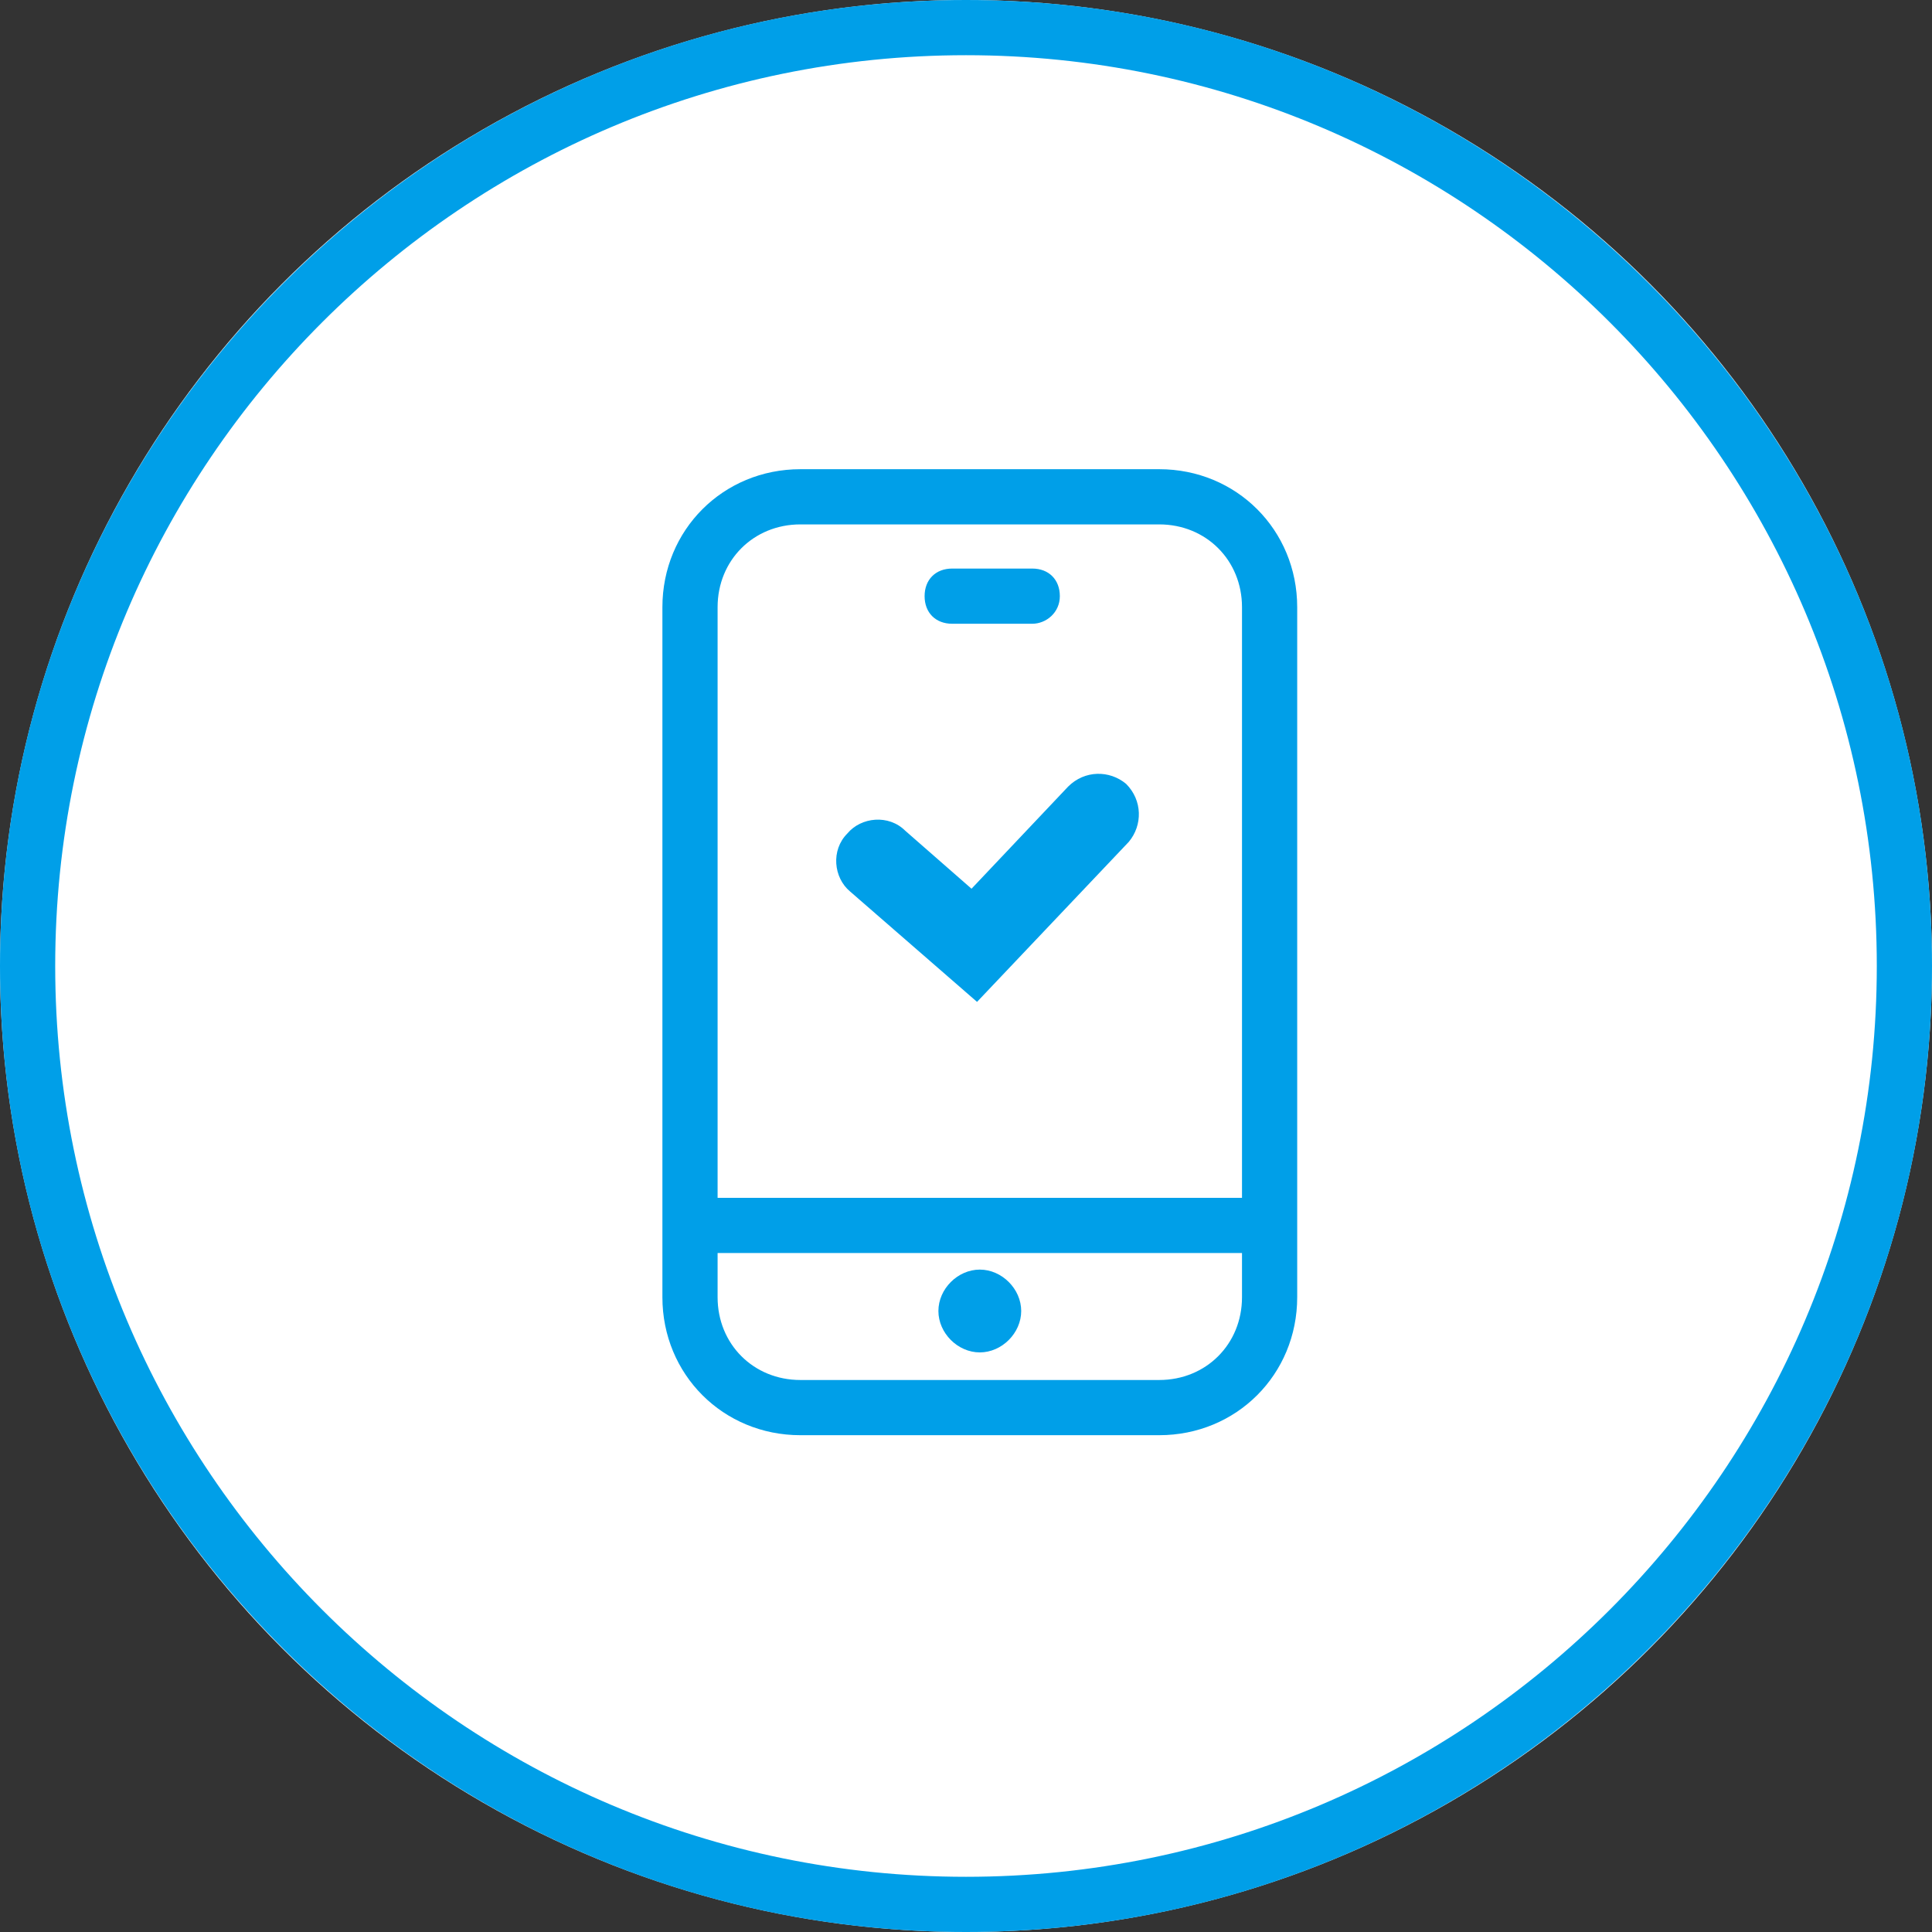
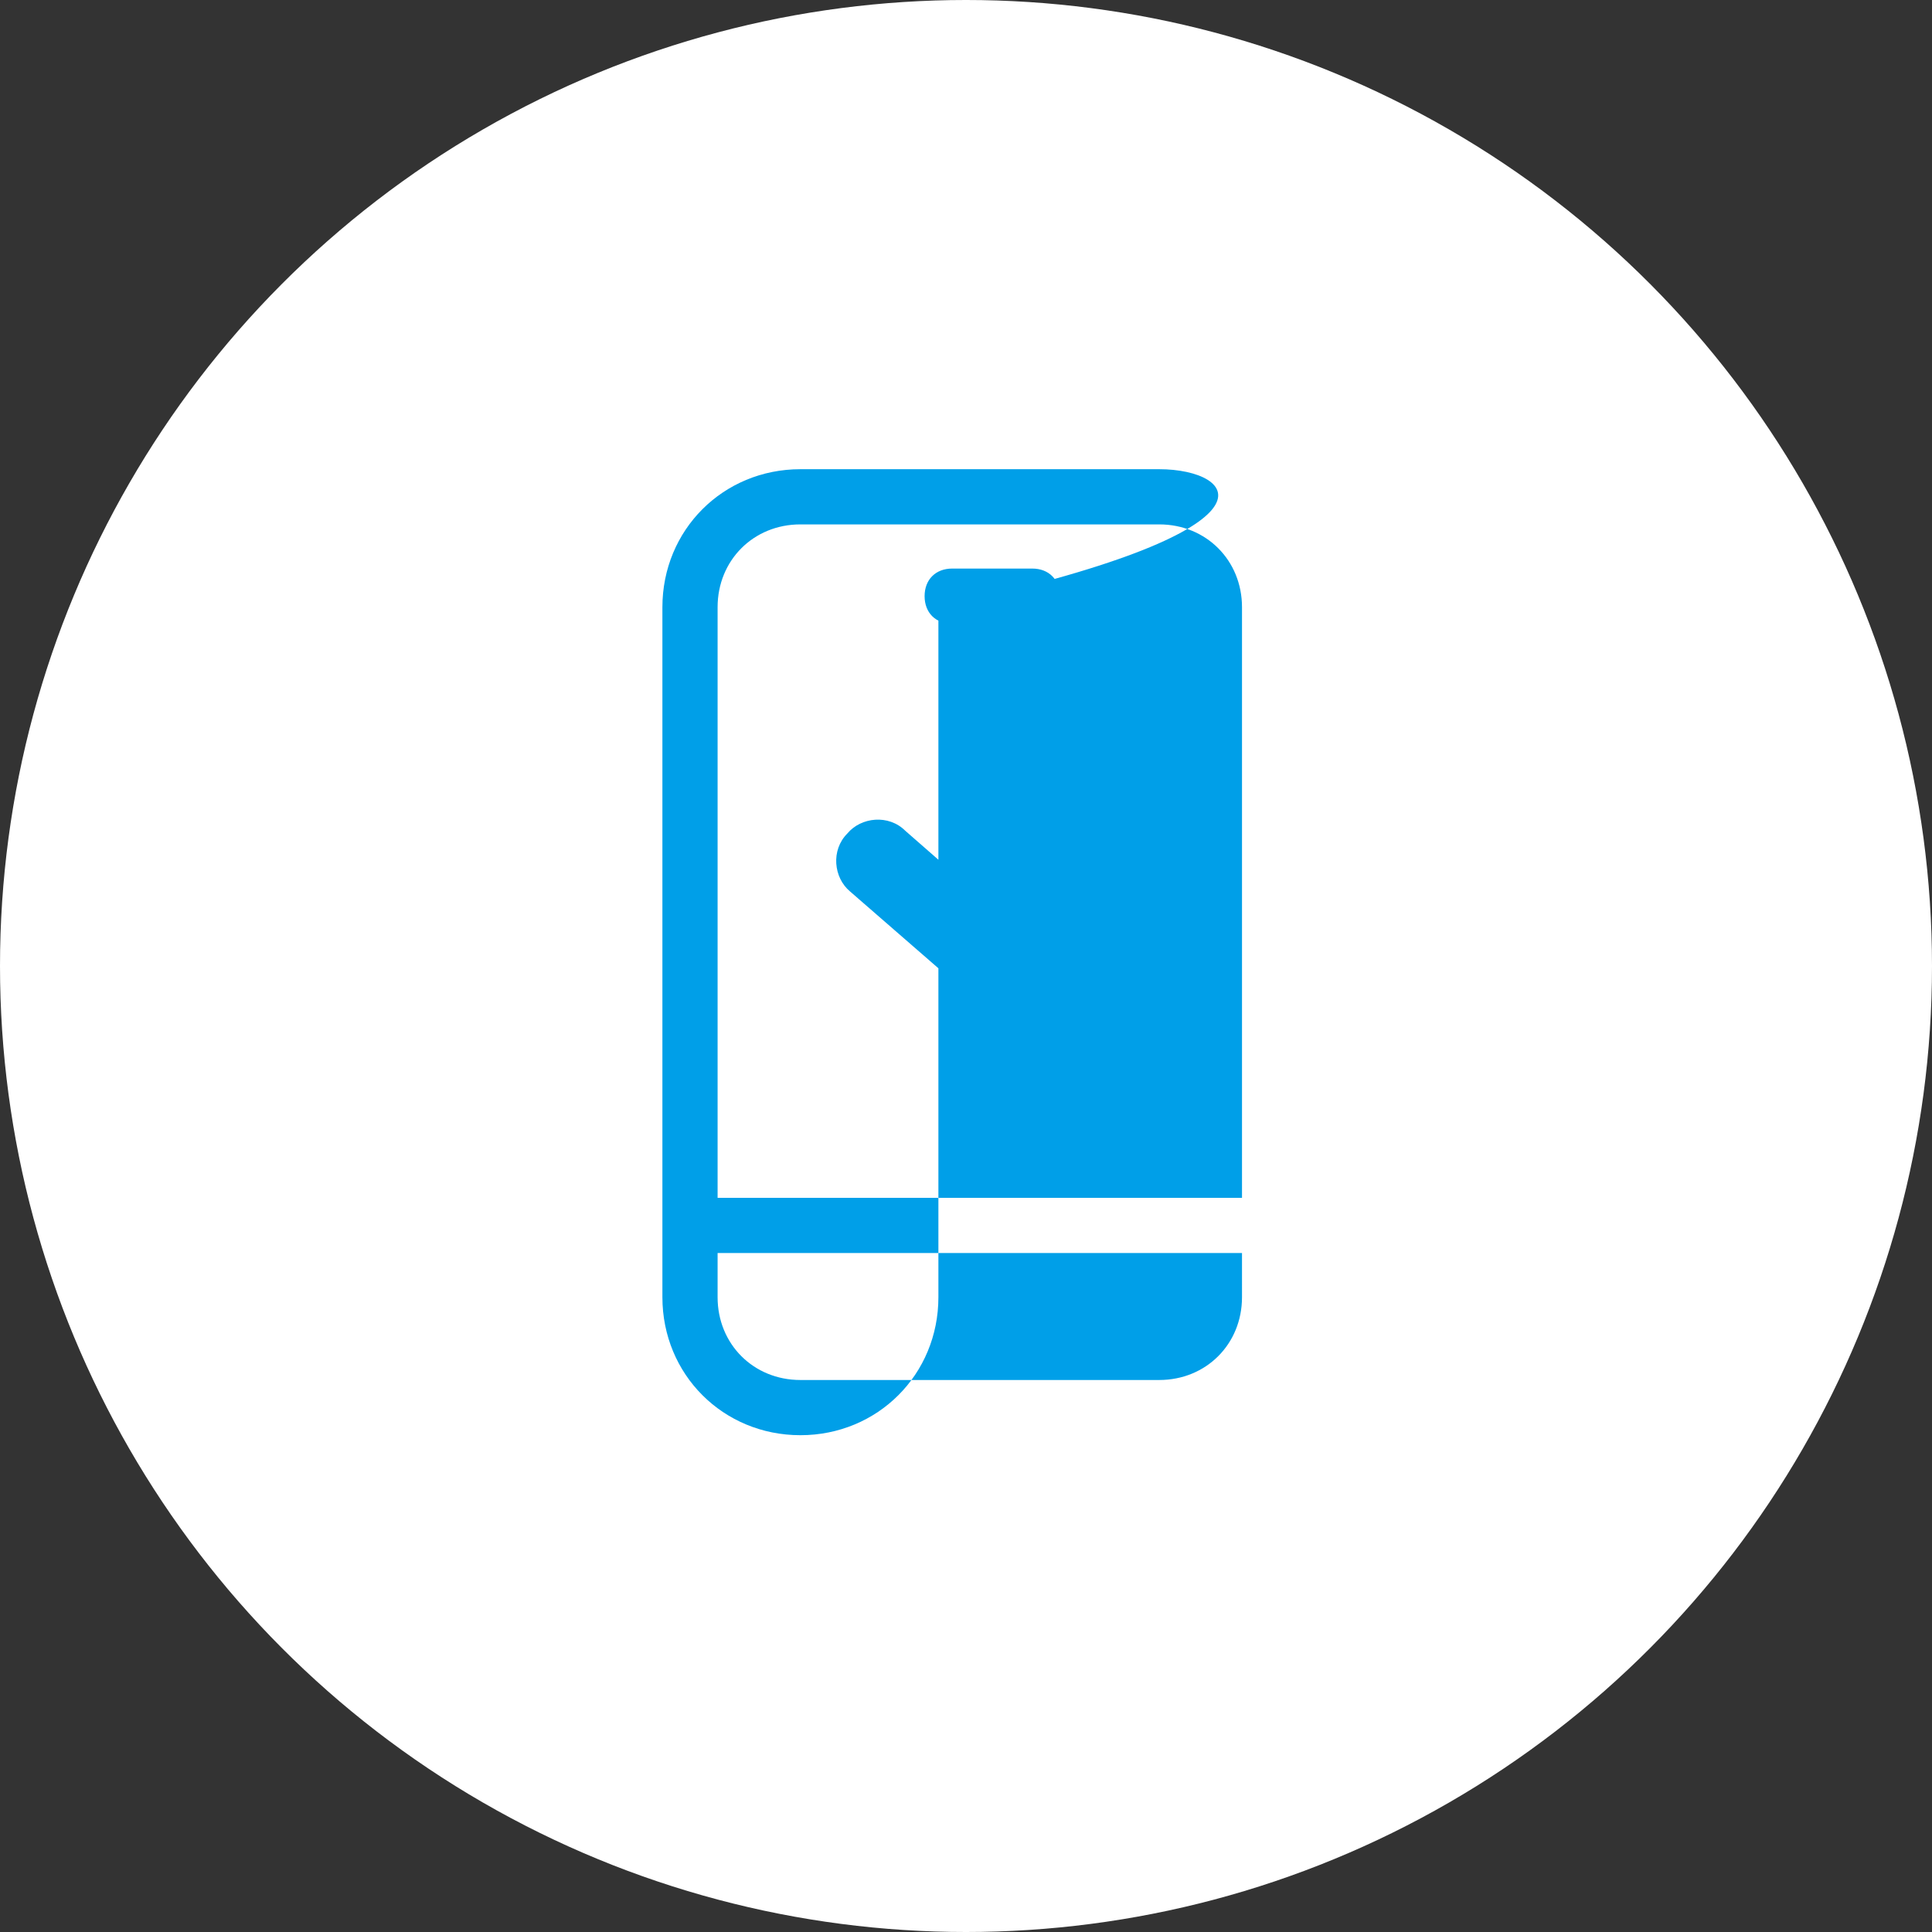
<svg xmlns="http://www.w3.org/2000/svg" version="1.1" id="レイヤー_1" x="0px" y="0px" viewBox="0 0 70 70" style="enable-background:new 0 0 70 70;" xml:space="preserve">
  <rect x="0" y="0" width="70" height="70" fill="#333333" stroke="none" />
  <style type="text/css">
	.st0{fill:#FFFFFF;}
	.st1{fill:#009FE8;}
</style>
  <circle class="st0" cx="35" cy="35" r="35" />
-   <path class="st1" d="M35,70C15.7,70,0,54.3,0,35S15.7,0,35,0s35,15.7,35,35S54.3,70,35,70z M35,2C16.8,2,2,16.8,2,35s14.8,33,33,33  s33-14.8,33-33S53.2,2,35,2z" />
-   <path class="st1" d="M42,17H29c-2.8,0-5,2.2-5,5v25c0,2.8,2.2,5,5,5h13c2.8,0,5-2.2,5-5V22C47,19.2,44.8,17,42,17z M29,19h13  c1.7,0,3,1.3,3,3v21.4H26V22C26,20.3,27.3,19,29,19z M42,50H29c-1.7,0-3-1.3-3-3v-1.6h19V47C45,48.7,43.7,50,42,50z M37.4,22.6h-2.9  c-0.6,0-1-0.4-1-1s0.4-1,1-1h2.9c0.6,0,1,0.4,1,1S37.9,22.6,37.4,22.6z M35.5,46c0.8,0,1.5,0.7,1.5,1.5S36.3,49,35.5,49  S34,48.3,34,47.5S34.7,46,35.5,46z M35.4,36.3l-4.6-4c-0.6-0.5-0.7-1.5-0.1-2.1c0.5-0.6,1.5-0.7,2.1-0.1l2.4,2.1l3.5-3.7  c0.6-0.6,1.5-0.6,2.1-0.1c0.6,0.6,0.6,1.5,0.1,2.1L35.4,36.3z" />
+   <path class="st1" d="M42,17H29c-2.8,0-5,2.2-5,5v25c0,2.8,2.2,5,5,5c2.8,0,5-2.2,5-5V22C47,19.2,44.8,17,42,17z M29,19h13  c1.7,0,3,1.3,3,3v21.4H26V22C26,20.3,27.3,19,29,19z M42,50H29c-1.7,0-3-1.3-3-3v-1.6h19V47C45,48.7,43.7,50,42,50z M37.4,22.6h-2.9  c-0.6,0-1-0.4-1-1s0.4-1,1-1h2.9c0.6,0,1,0.4,1,1S37.9,22.6,37.4,22.6z M35.5,46c0.8,0,1.5,0.7,1.5,1.5S36.3,49,35.5,49  S34,48.3,34,47.5S34.7,46,35.5,46z M35.4,36.3l-4.6-4c-0.6-0.5-0.7-1.5-0.1-2.1c0.5-0.6,1.5-0.7,2.1-0.1l2.4,2.1l3.5-3.7  c0.6-0.6,1.5-0.6,2.1-0.1c0.6,0.6,0.6,1.5,0.1,2.1L35.4,36.3z" />
</svg>